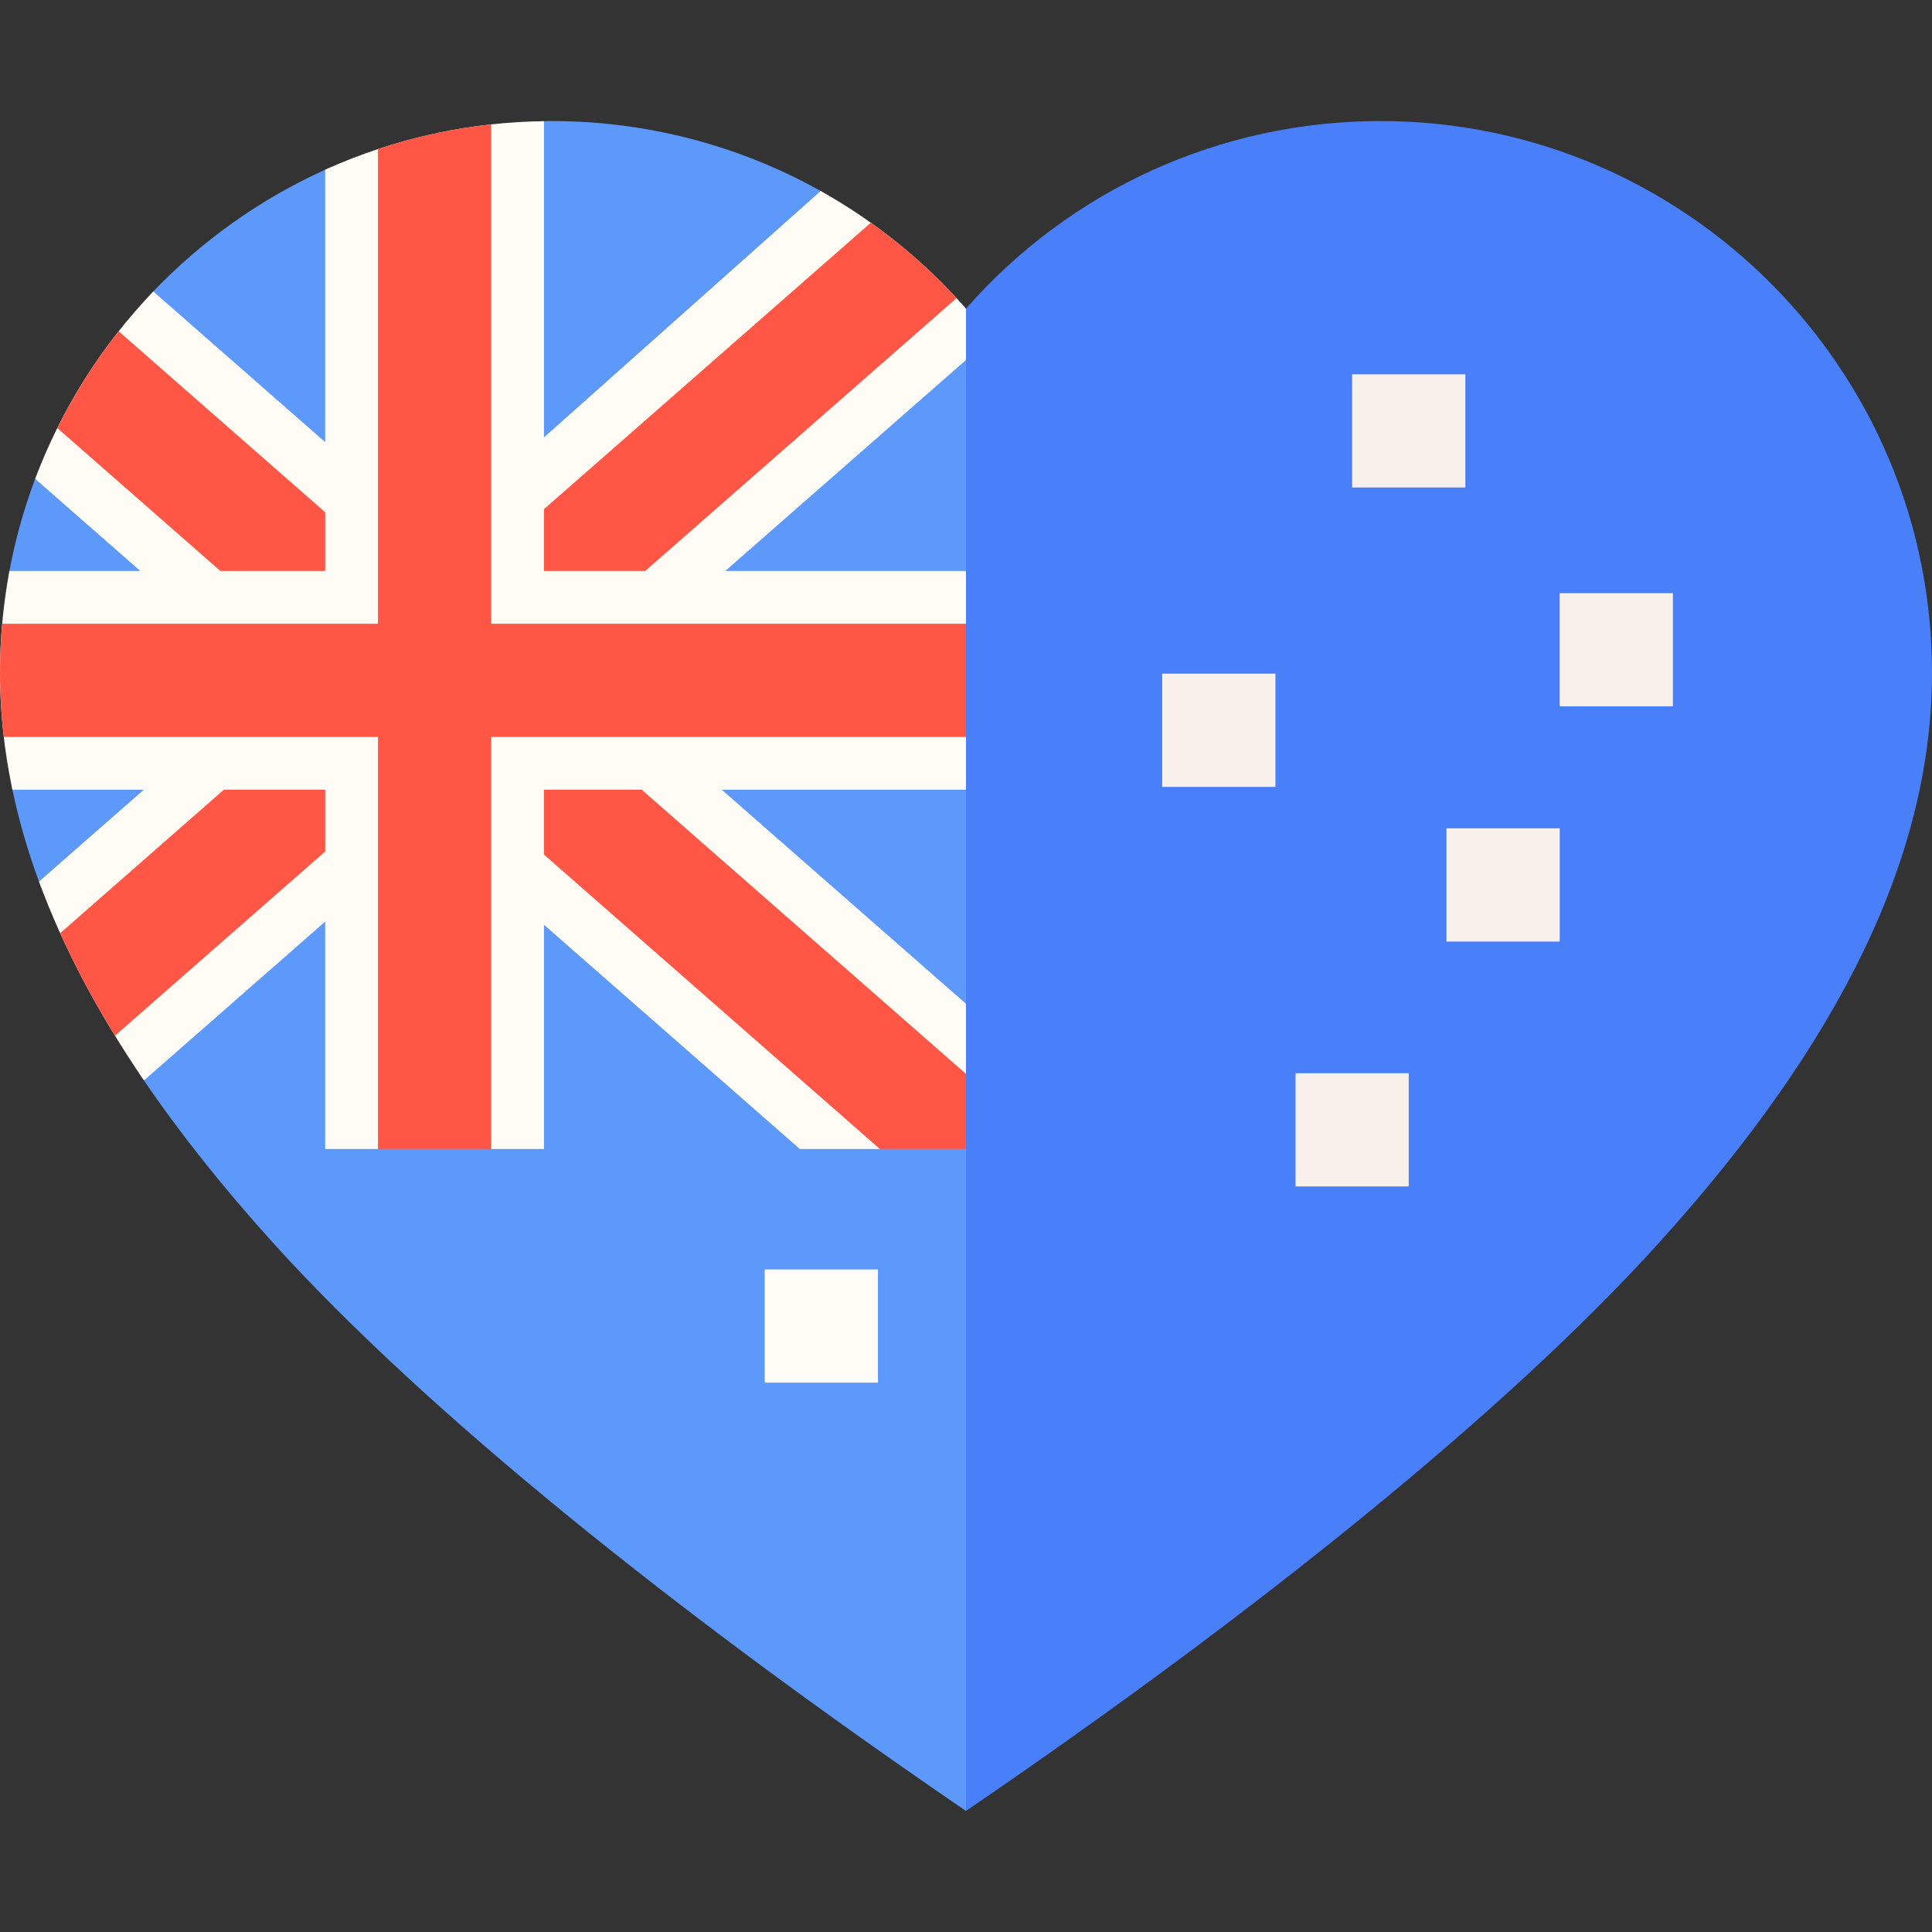
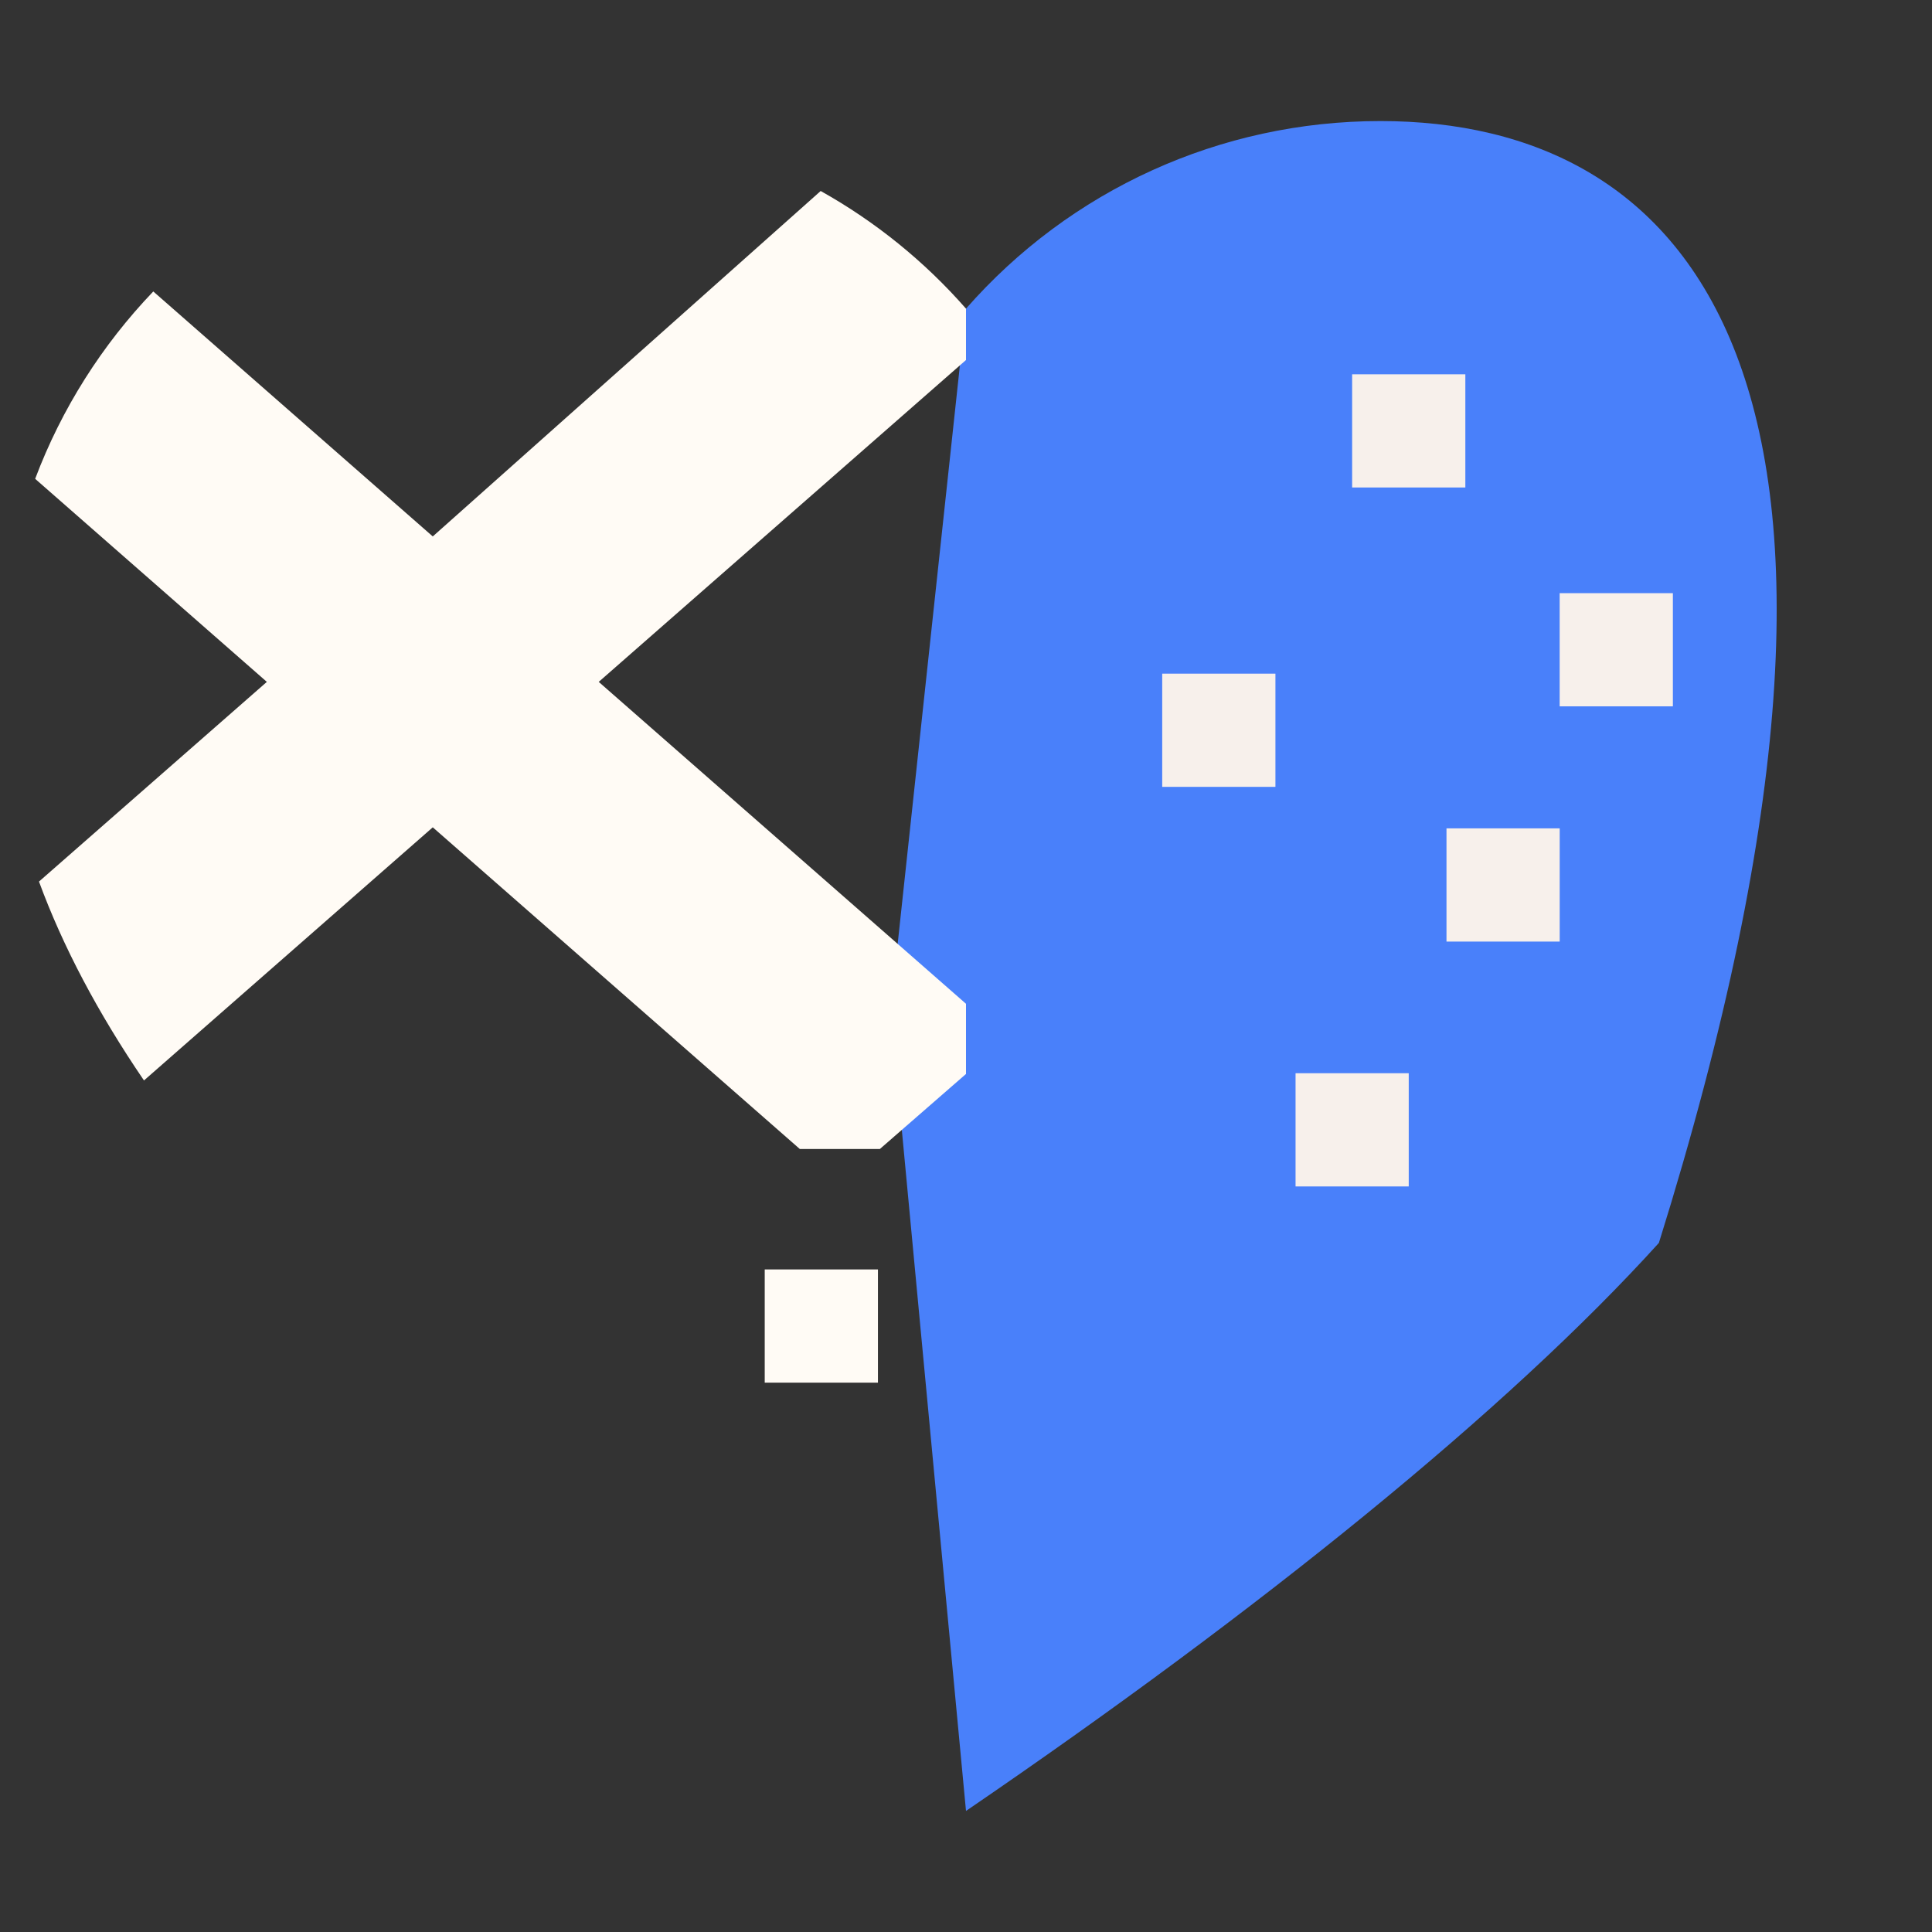
<svg xmlns="http://www.w3.org/2000/svg" width="50" height="50" viewBox="0 0 50 50" fill="none">
  <rect x="0" y="0" width="50" height="50" fill="#333333" stroke="none" />
  <g clip-path="url(#clip0_815_2225)">
-     <path d="M35.726 3.133C31.574 3.133 27.692 4.917 25 7.988L23.047 26.142L25 46.867C32.596 41.681 39.017 36.493 42.932 32.166C47.688 26.909 50 22.081 50 17.407C50 9.537 43.597 3.133 35.726 3.133Z" fill="#4980FA" />
-     <path d="M25 7.988C24.495 7.412 21.989 5.362 21.239 4.943C19.145 3.772 16.758 3.133 14.274 3.133C14.21 3.133 14.142 3.135 14.078 3.136C13.065 3.149 9.278 4.002 8.416 4.392C6.735 5.152 5.227 6.228 3.967 7.543C3.329 8.209 1.266 11.448 0.91 12.393C0.619 13.166 0.396 13.963 0.244 14.776C0.085 15.629 0.107 19.419 0.321 20.437C0.486 21.224 0.715 22.016 1.009 22.815C1.341 23.718 3.173 27.15 3.726 27.962C4.661 29.335 5.774 30.735 7.068 32.166C10.983 36.493 17.404 41.681 25 46.867L25 7.988Z" fill="#5D99FB" />
+     <path d="M35.726 3.133C31.574 3.133 27.692 4.917 25 7.988L23.047 26.142L25 46.867C32.596 41.681 39.017 36.493 42.932 32.166C50 9.537 43.597 3.133 35.726 3.133Z" fill="#4980FA" />
    <path d="M19.791 32.853H22.721V35.783H19.791V32.853Z" fill="#FFFBF5" />
    <path d="M34.993 9.687H37.923V12.616H34.993V9.687ZM33.529 27.775H36.458V30.705H33.529V27.775ZM40.364 15.351H43.294V18.28H40.364V15.351ZM37.435 21.438H40.365V24.368H37.435V21.438ZM30.078 17.434H33.008V20.364H30.078V17.434Z" fill="#F7F0EB" />
-     <path d="M11.306 3.444C11.272 3.452 11.238 3.459 11.204 3.467L11.247 3.524L11.306 3.444Z" fill="#5D99FB" />
    <path d="M20.699 29.736H22.771L25 27.794V25.978L15.495 17.647L25 9.317V7.988C23.929 6.766 22.657 5.736 21.239 4.943L11.2 13.883L3.967 7.543C2.644 8.924 1.596 10.57 0.91 12.392L6.906 17.647L1.009 22.815C1.627 24.496 2.531 26.208 3.726 27.962L11.2 21.411L20.699 29.736Z" fill="#FFFBF5" />
-     <path d="M22.771 29.736H25V27.794L13.423 17.647L24.755 7.715C24.085 6.99 23.342 6.336 22.537 5.764L11.201 15.699L3.07 8.573C2.456 9.351 1.924 10.19 1.483 11.078L8.978 17.647L1.557 24.151C1.953 25.026 2.426 25.91 2.975 26.804L11.201 19.595L22.771 29.736Z" fill="#FF5645" />
-     <path d="M8.416 29.736H9.782L11.341 27.783L12.711 29.736H14.078V20.438H25V19.072L24.023 17.607L25 16.142V14.776H14.078V3.136C13.146 3.148 12.218 3.251 11.306 3.444L11.247 3.524L11.204 3.467C10.245 3.677 9.311 3.987 8.416 4.391V14.776H0.244C0.082 15.644 -5.08548e-05 16.525 2.37402e-08 17.407C2.37402e-08 18.41 0.107 19.419 0.321 20.438H8.416V29.736Z" fill="#FFFBF5" />
-     <path d="M9.782 29.736H12.712V19.072H25V16.142H12.712V3.219C11.715 3.328 10.733 3.542 9.782 3.858V16.142H0.057C0.019 16.563 0 16.985 0 17.407C0 17.96 0.033 18.515 0.098 19.072H9.782V29.736Z" fill="#FF5645" />
  </g>
  <defs>
    <clipPath id="clip0_815_2225">
      <rect width="50" height="50" fill="white" />
    </clipPath>
  </defs>
</svg>